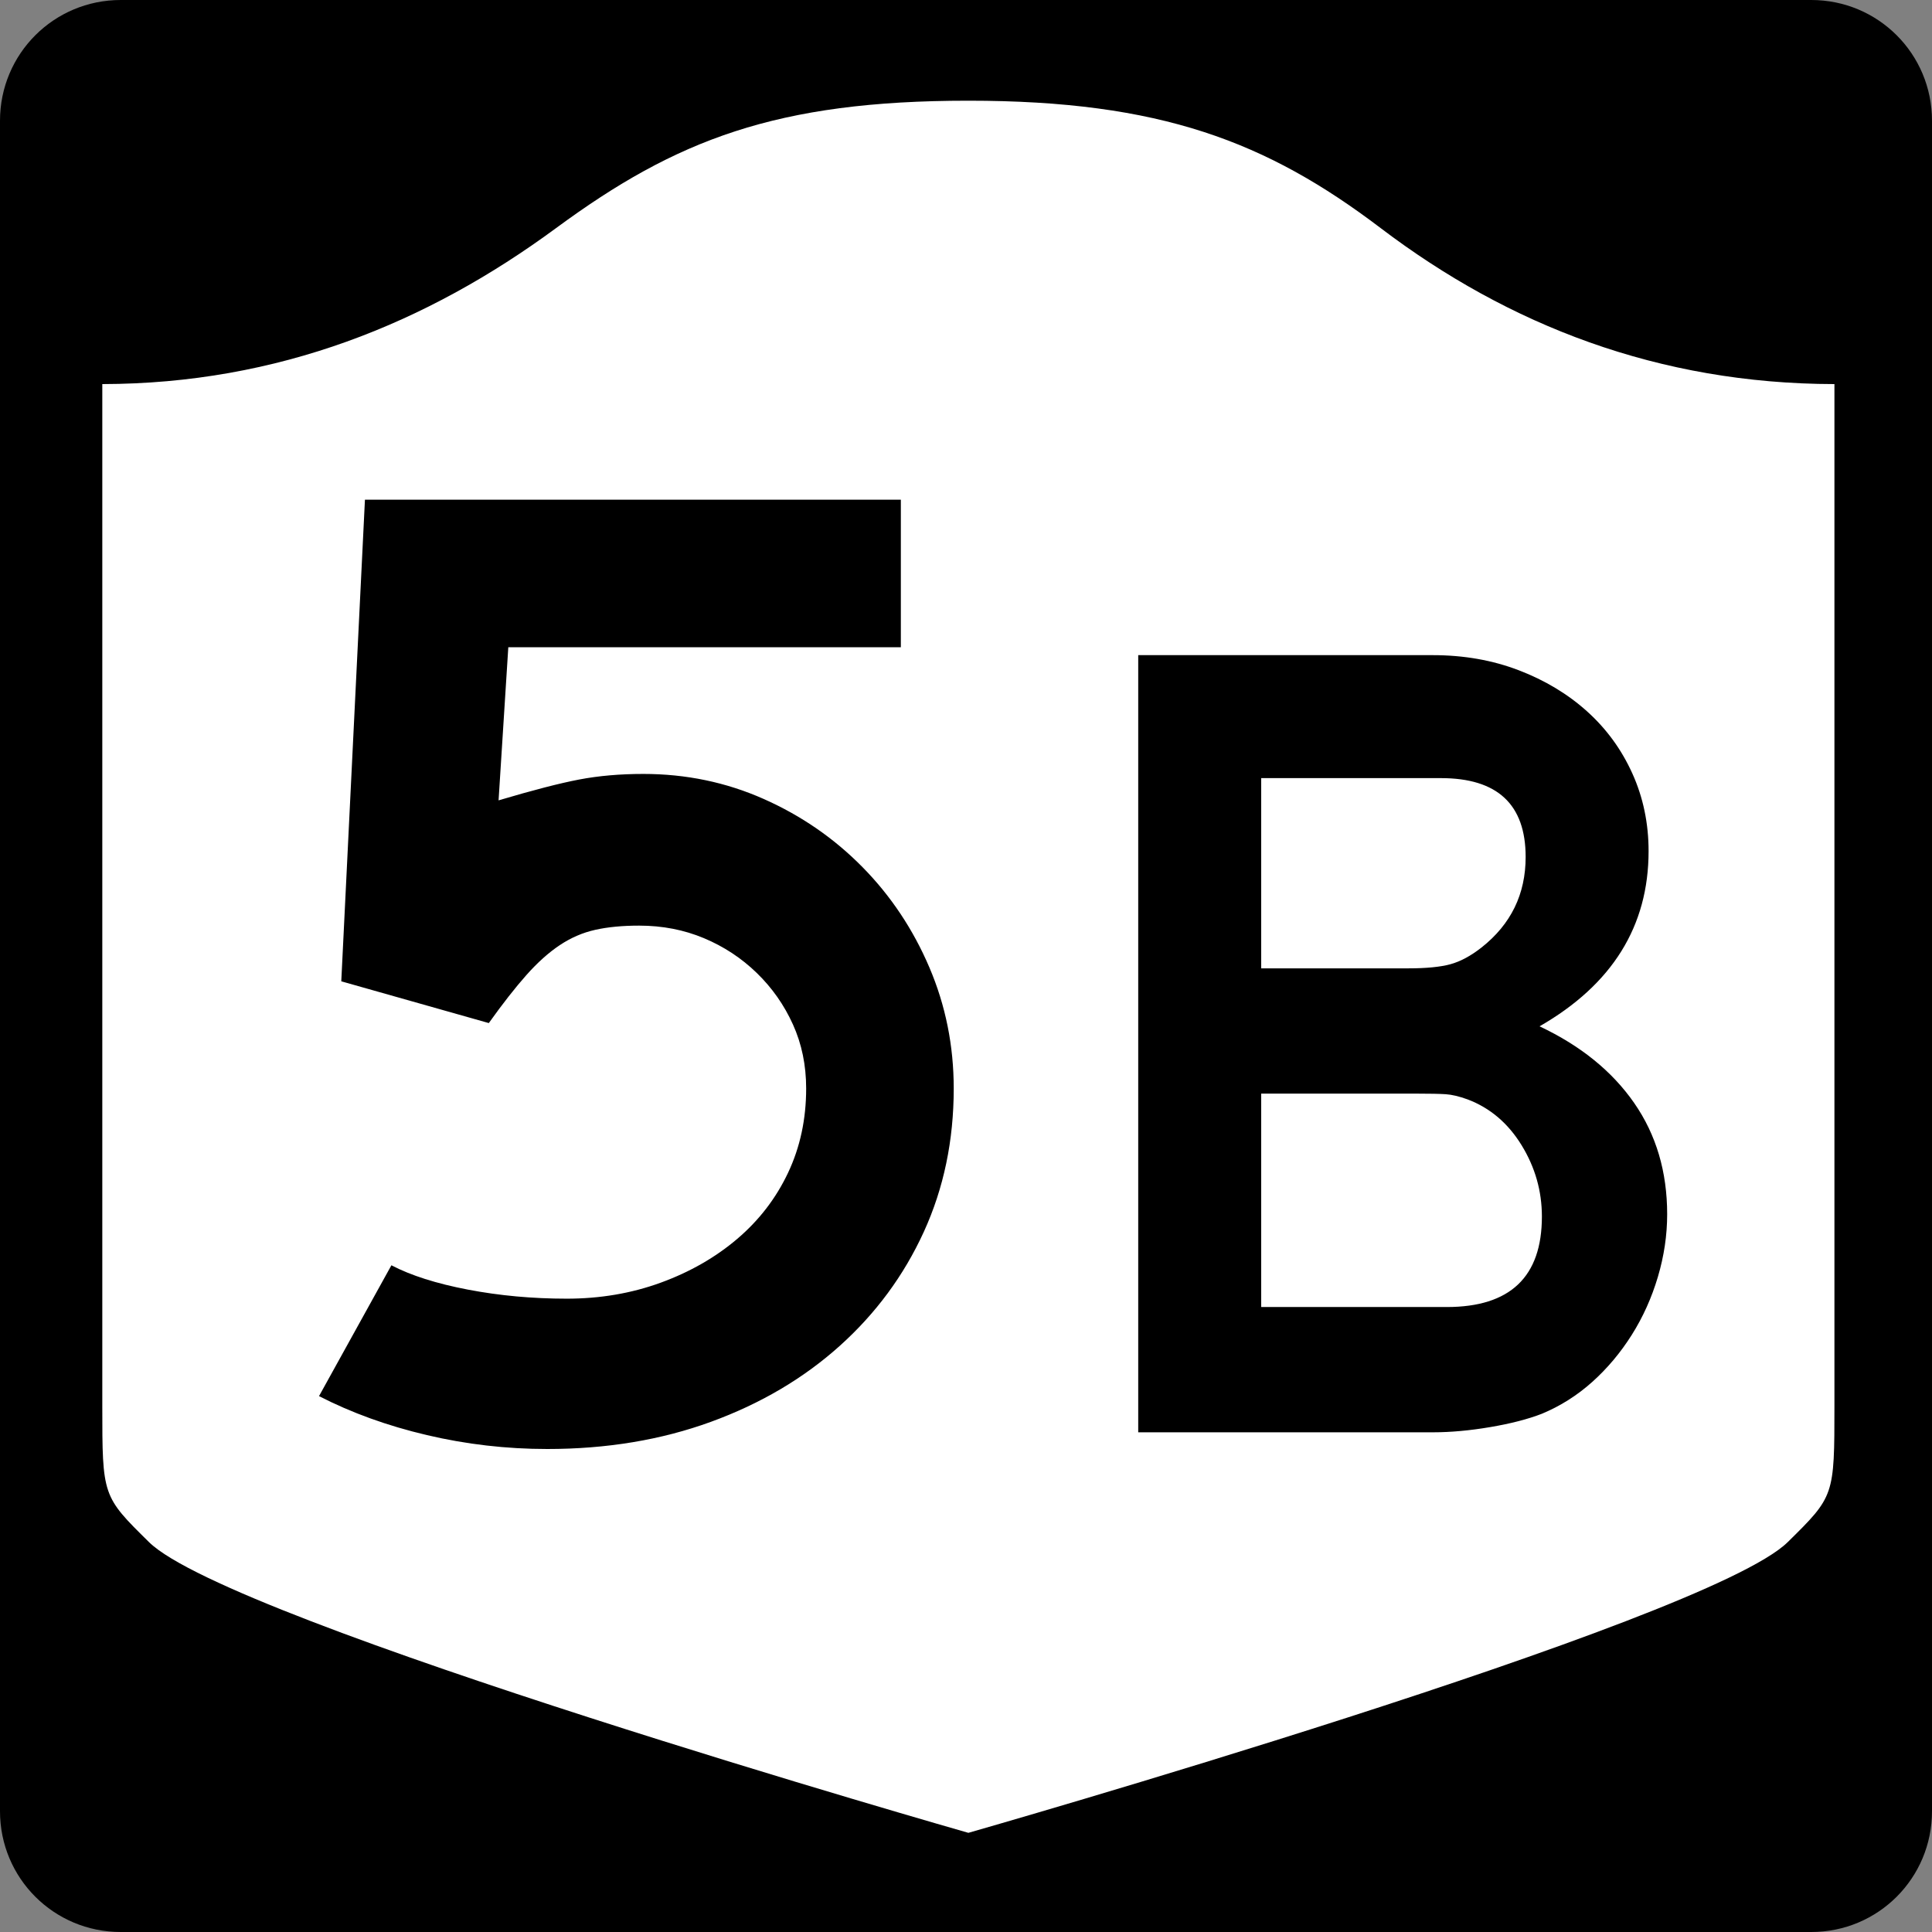
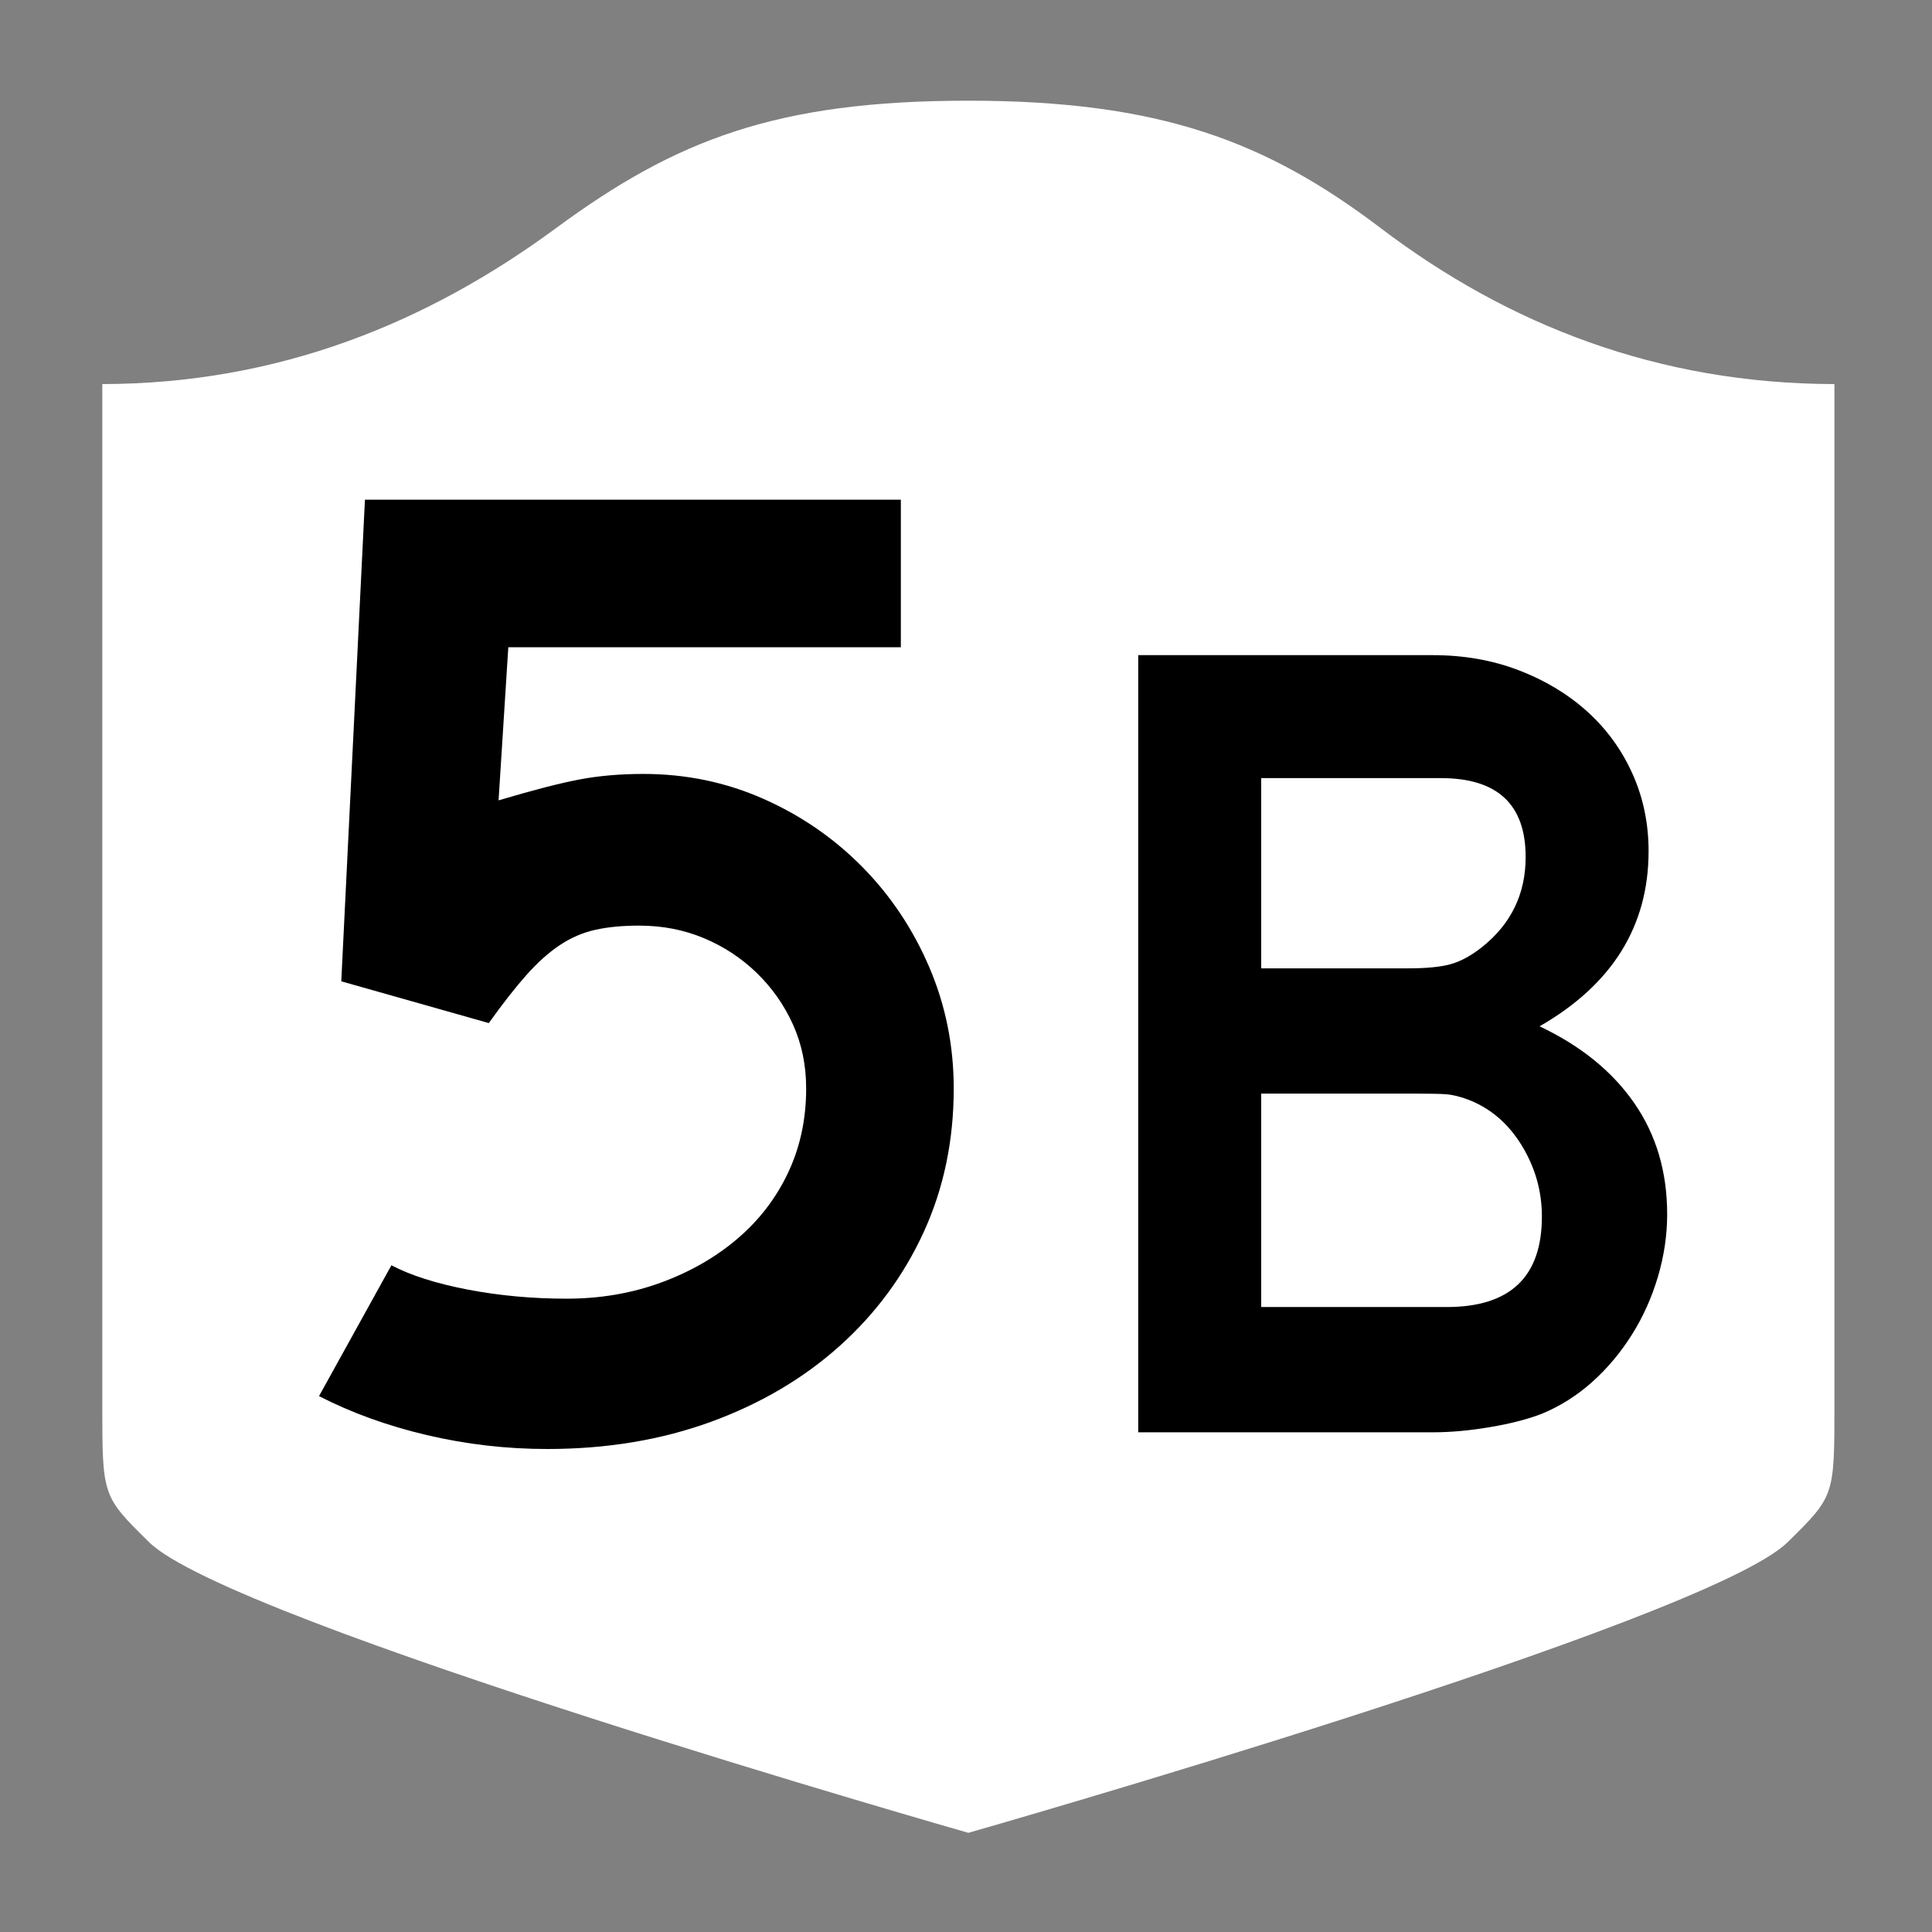
<svg xmlns="http://www.w3.org/2000/svg" version="1.0" width="600" height="600" id="svg2">
  <rect width="100%" height="100%" fill="#808080" stroke="none" />
  <defs id="defs4" />
  <g transform="translate(-360,-443.953)" id="layer1">
-     <path d="M 397.5,443.953 L 922.5,443.953 C 943.275,443.953 960,460.678 960,481.453 L 960,1006.453 C 960,1027.228 943.275,1043.953 922.5,1043.953 L 397.5,1043.953 C 376.725,1043.953 360,1027.228 360,1006.453 L 360,481.453 C 360,460.678 376.725,443.953 397.5,443.953 z" id="rect1873" style="fill:#000000" />
    <g transform="matrix(0.278,0,0,0.278,-259.886,446.916)" id="g2448">
      <path d="M 3311.587,101.833 C 3097.055,101.833 2984.885,145.583 2850.998,244.157 C 2706.779,350.339 2540.639,418.071 2344.087,418.414 L 2344.087,1559.41 C 2344.087,1660.764 2344.231,1660.782 2396.238,1712.043 C 2487.111,1801.611 3311.587,2036.833 3311.587,2036.833 C 3311.587,2036.833 4136.063,1801.611 4226.935,1712.043 C 4278.943,1660.782 4279.087,1660.764 4279.087,1559.41 L 4279.087,418.414 C 4082.535,418.071 3914.951,352.504 3772.176,244.157 C 3644.775,147.478 3526.118,101.833 3311.587,101.833 z" id="path2452" style="fill:#ffffff;fill-opacity:1;stroke:none;stroke-width:22.5;stroke-linecap:square;stroke-linejoin:round;stroke-miterlimit:2;stroke-dasharray:none;stroke-dashoffset:0;stroke-opacity:1" />
    </g>
    <path d="M 656.19,781.992 C 656.189,798.131 653.092,812.974 646.896,826.522 C 640.7,840.07 631.982,851.886 620.743,861.969 C 609.503,872.052 596.175,879.904 580.758,885.524 C 565.34,891.143 548.411,893.953 529.968,893.953 C 517.286,893.953 504.822,892.513 492.575,889.633 C 480.329,886.753 469.162,882.718 459.074,877.529 L 481.554,836.898 C 487.604,840.064 495.528,842.583 505.326,844.457 C 515.123,846.33 525.351,847.267 536.01,847.267 C 546.388,847.267 556.115,845.611 565.191,842.3 C 574.267,838.989 582.193,834.451 588.97,828.686 C 595.746,822.921 601.005,816.076 604.747,808.152 C 608.489,800.228 610.36,791.508 610.361,781.992 C 610.36,774.79 608.993,768.163 606.258,762.112 C 603.523,756.061 599.778,750.73 595.025,746.117 C 590.271,741.504 584.796,737.9 578.601,735.306 C 572.405,732.712 565.701,731.414 558.489,731.414 C 553.309,731.414 548.773,731.847 544.882,732.714 C 540.99,733.58 537.314,735.165 533.853,737.469 C 530.393,739.774 526.934,742.872 523.478,746.763 C 520.021,750.655 516.13,755.626 511.803,761.677 L 465.987,748.709 L 473.335,599.138 L 639.766,599.138 L 639.766,644.967 L 517.858,644.967 L 514.837,692.511 C 525.496,689.345 533.851,687.186 539.902,686.034 C 545.953,684.882 552.584,684.306 559.795,684.305 C 573.049,684.306 585.511,686.898 597.182,692.082 C 608.852,697.267 619.082,704.327 627.873,713.262 C 636.663,722.198 643.58,732.573 648.624,744.389 C 653.668,756.204 656.189,768.739 656.19,781.992 L 656.19,781.992 z M 877.754,821.051 C 877.754,827.53 876.792,834.012 874.869,840.498 C 872.945,846.984 870.242,852.988 866.761,858.51 C 863.28,864.032 859.198,868.895 854.515,873.098 C 849.832,877.301 844.61,880.605 838.85,883.008 C 834.526,884.687 829.181,886.066 822.816,887.147 C 816.451,888.228 810.509,888.769 804.991,888.769 L 713.484,888.769 L 713.484,647.415 L 804.991,647.415 C 814.591,647.415 823.474,648.976 831.638,652.098 C 839.802,655.22 846.887,659.484 852.893,664.889 C 858.899,670.294 863.582,676.719 866.943,684.165 C 870.303,691.611 871.983,699.654 871.983,708.295 C 871.983,731.593 860.696,749.724 838.124,762.689 C 850.854,768.691 860.641,776.615 867.487,786.461 C 874.332,796.308 877.754,807.838 877.754,821.051 L 877.754,821.051 z M 833.804,710.098 C 833.804,693.769 825.038,685.605 807.508,685.605 L 751.674,685.605 L 751.674,744.682 L 797.417,744.682 C 802.942,744.682 807.266,744.261 810.388,743.418 C 813.51,742.575 816.753,740.835 820.117,738.196 C 829.242,730.992 833.804,721.626 833.804,710.098 L 833.804,710.098 z M 838.85,821.766 C 838.849,813.843 836.748,806.46 832.545,799.615 C 828.342,792.77 822.759,788.028 815.797,785.39 C 813.151,784.43 810.868,783.889 808.948,783.768 C 807.028,783.647 804.027,783.587 799.945,783.587 L 751.674,783.587 L 751.674,849.864 L 809.311,849.864 C 829.003,849.864 838.849,840.498 838.85,821.766 L 838.85,821.766 z" id="text1421" style="font-size:432.277px;font-style:normal;font-variant:normal;font-weight:normal;font-stretch:normal;text-align:center;line-height:125%;writing-mode:lr-tb;text-anchor:middle;fill:#000000;fill-opacity:1;stroke:none;stroke-width:1px;stroke-linecap:butt;stroke-linejoin:miter;stroke-opacity:1;font-family:Roadgeek 2005 Series D;-inkscape-font-specification:Roadgeek 2005 Series D" />
  </g>
</svg>